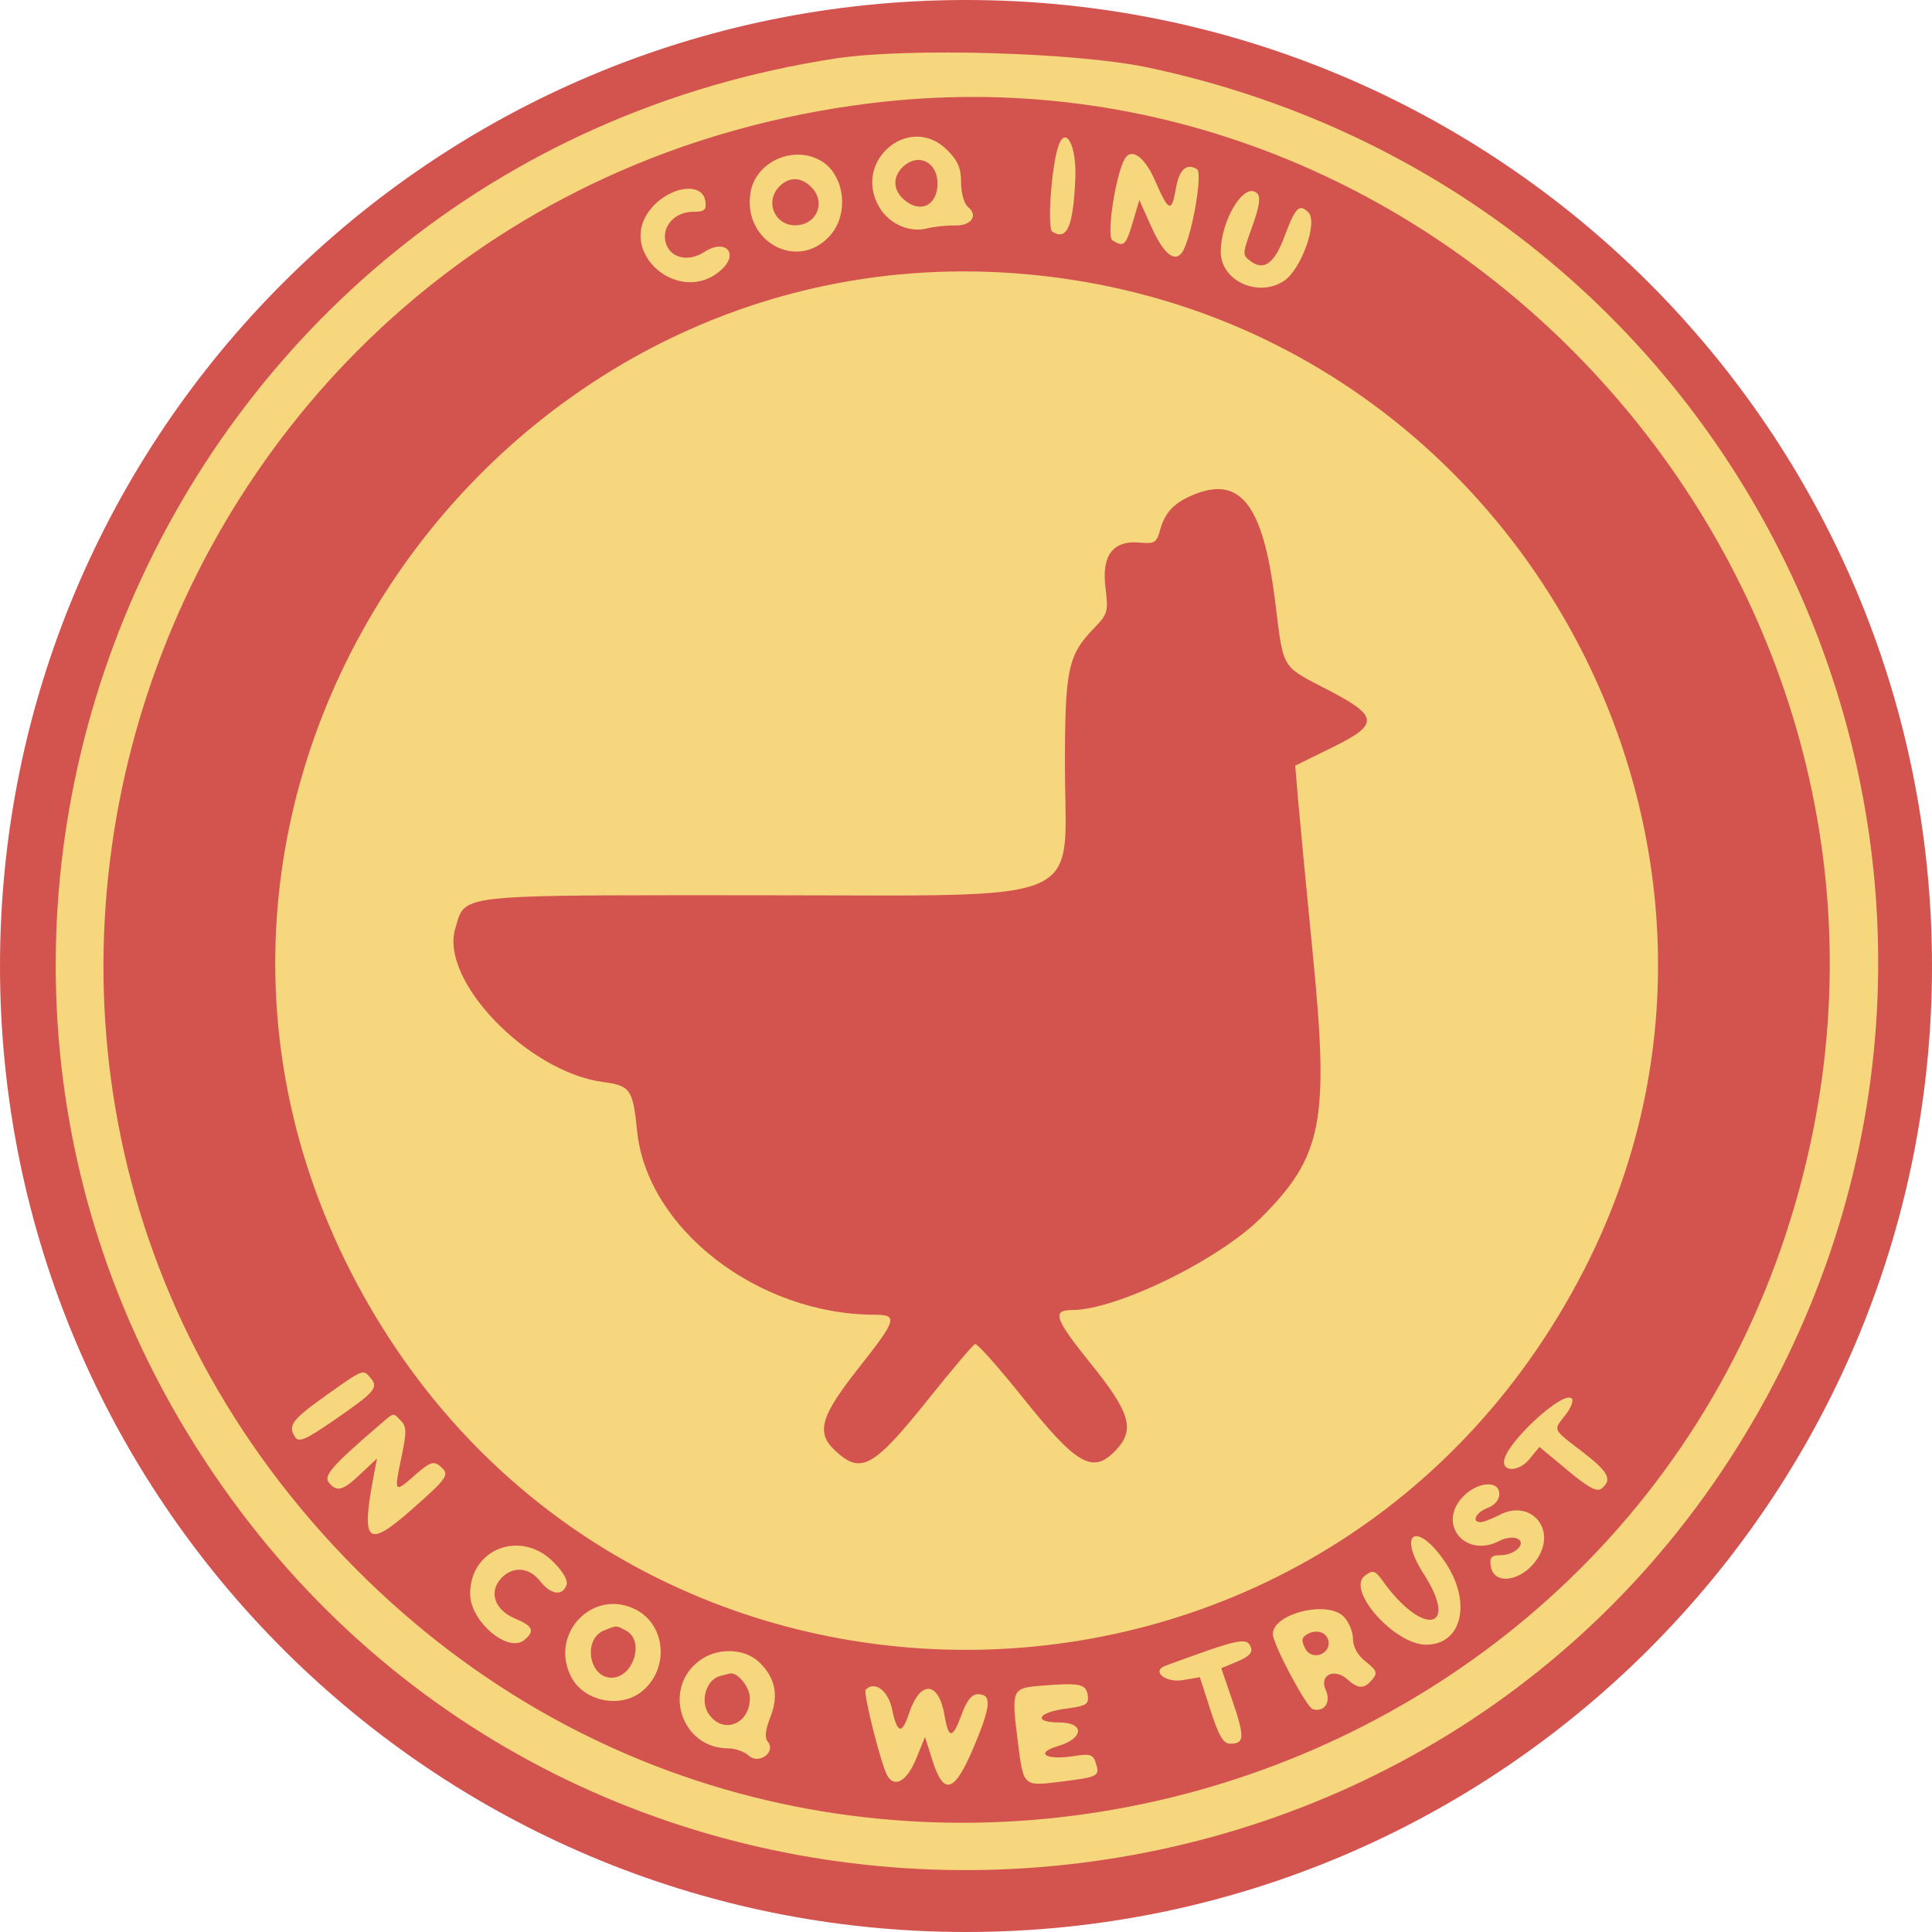
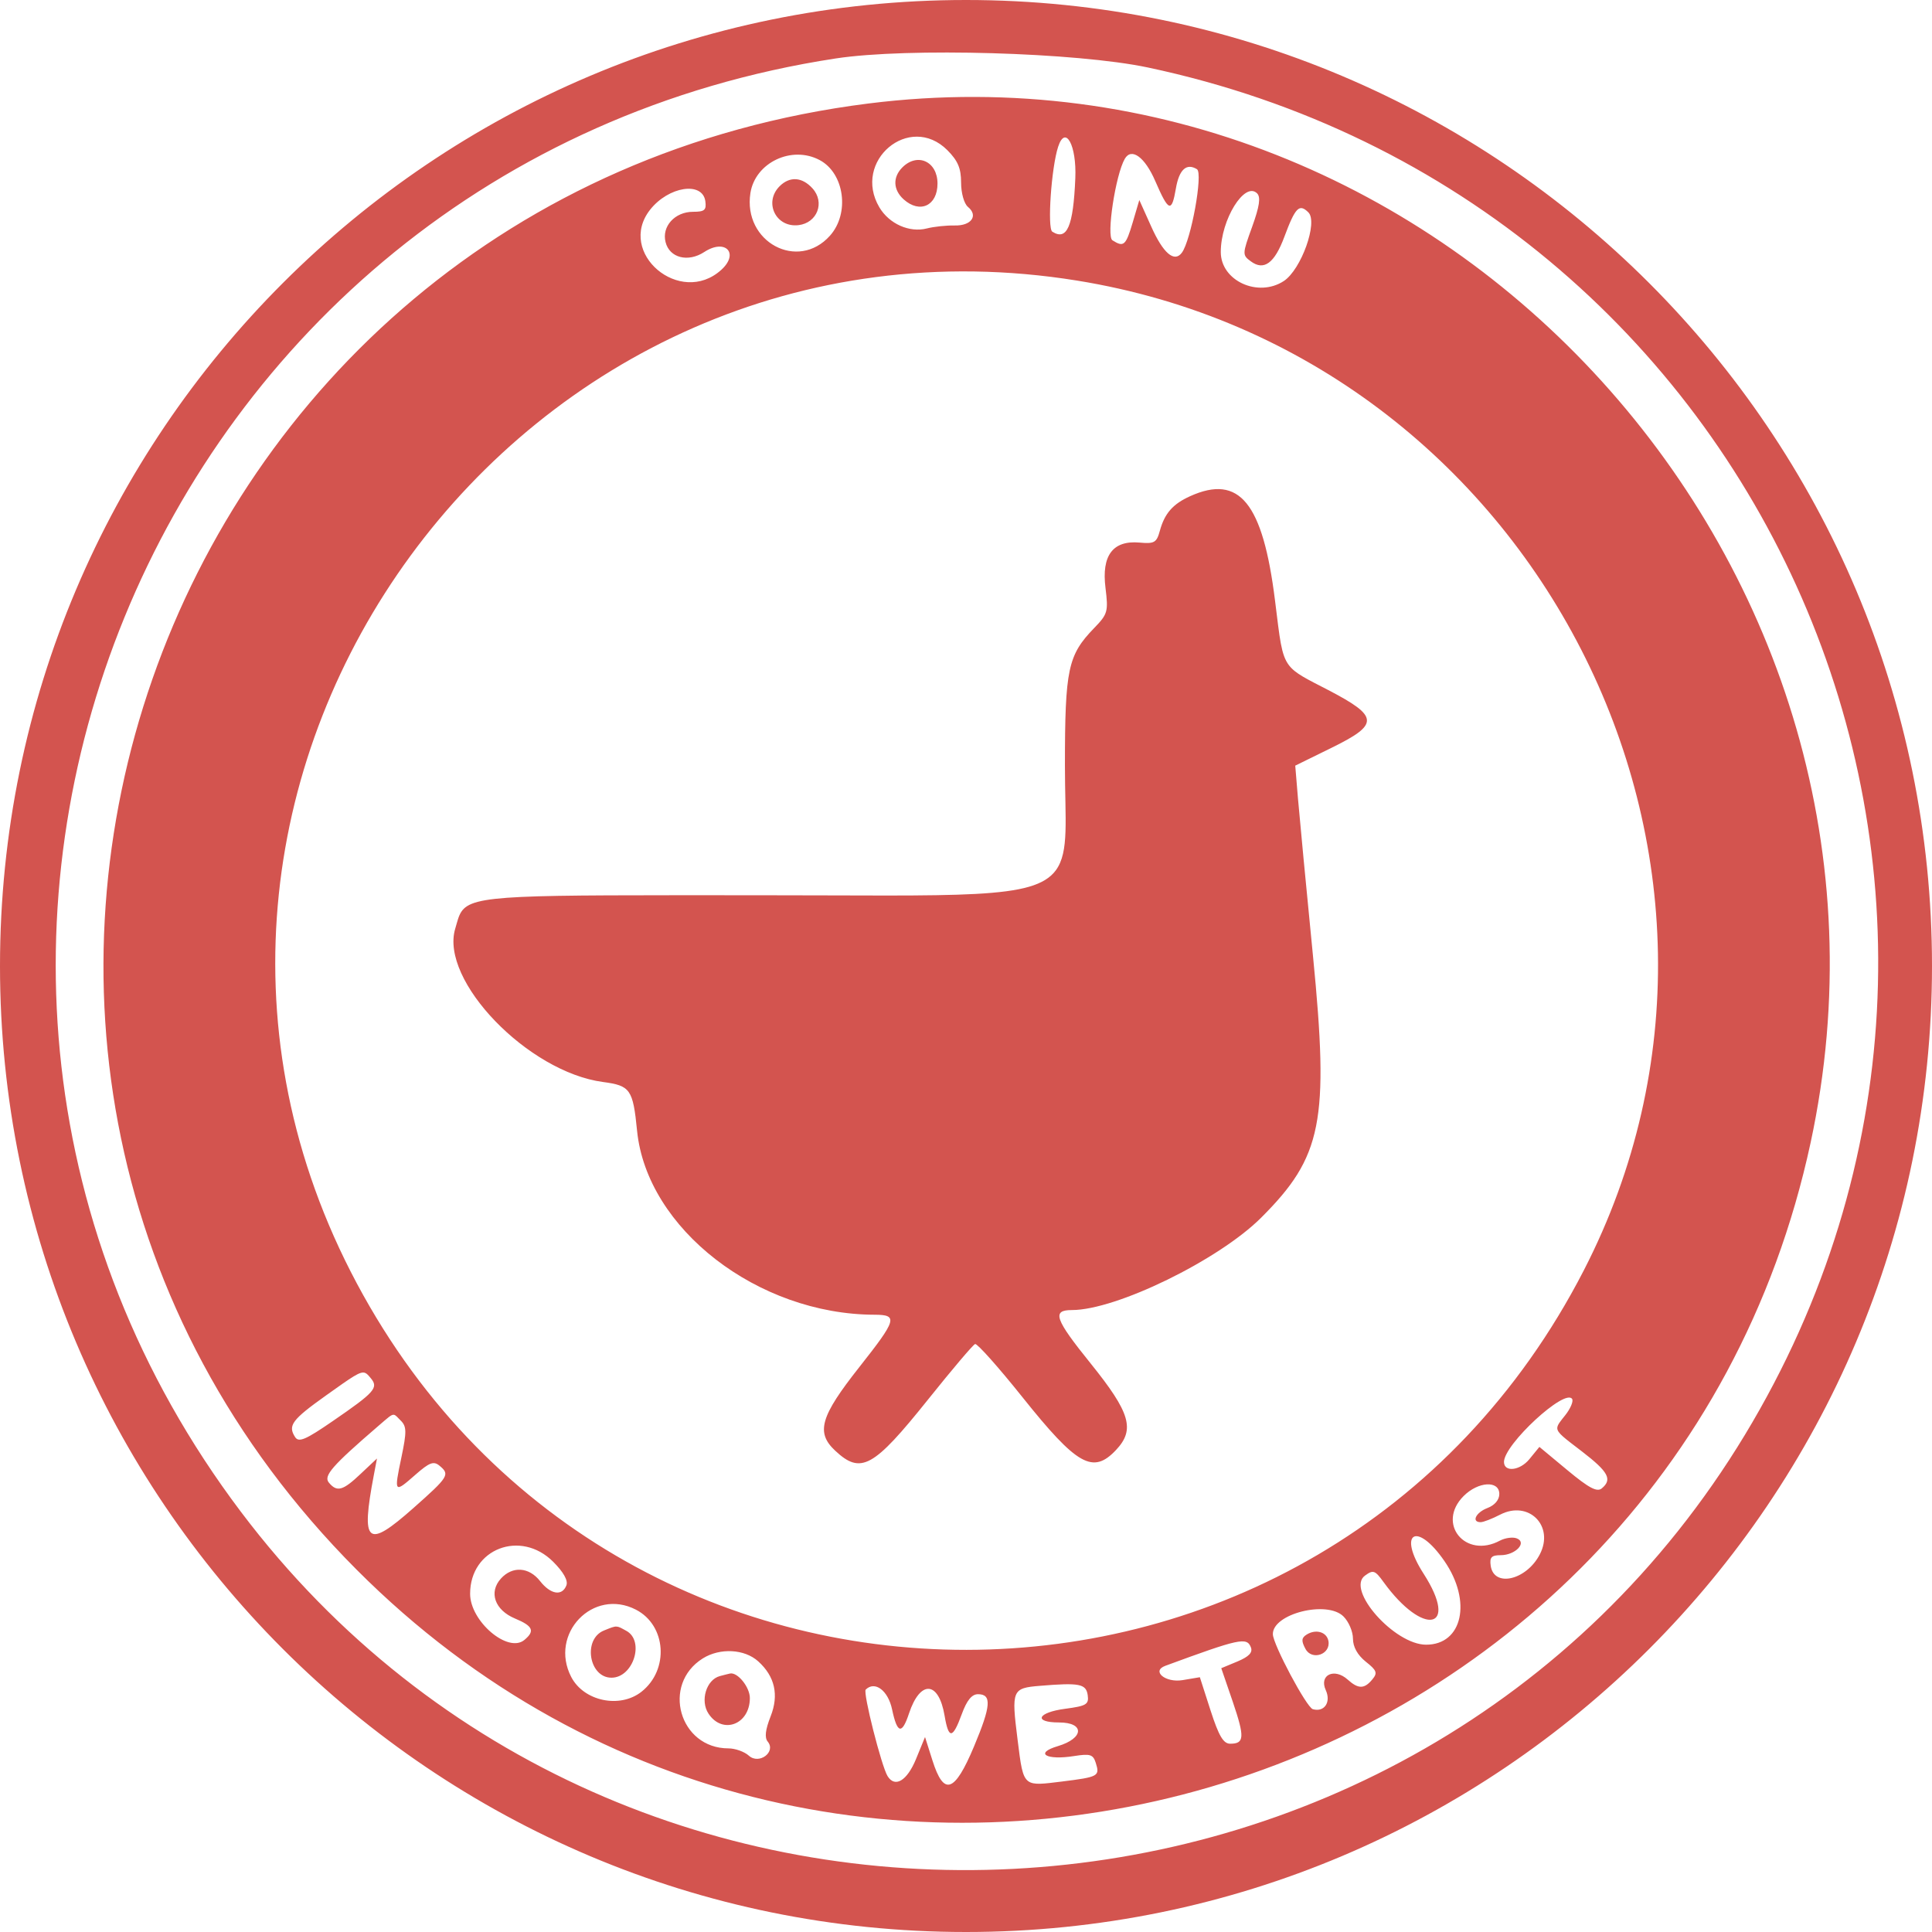
<svg xmlns="http://www.w3.org/2000/svg" width="24" height="24" viewBox="0 0 24 24" fill="none">
  <g clip-path="url(#clip0_3463_16286)">
-     <path d="M23.755 11.999C23.755 18.491 18.492 23.754 12 23.754C5.508 23.754 0.245 18.491 0.245 11.999C0.245 5.507 5.508 0.244 12 0.244C18.492 0.244 23.755 5.507 23.755 11.999Z" fill="#F7D77D" />
    <path fill-rule="evenodd" clip-rule="evenodd" d="M12 0C5.373 0 0 5.373 0 12C0 18.627 5.373 24 12 24C18.627 24 24 18.627 24 12C24 5.373 18.627 0 12 0ZM21.676 17.824C25.739 11.107 21.967 2.471 14.258 0.838C13.373 0.651 11.275 0.59 10.383 0.726C1.856 2.028 -2.189 11.912 2.994 18.782C7.765 25.105 17.575 24.602 21.676 17.824ZM4.43 19.499C-1.888 13.16 1.864 2.409 10.786 1.286C17.946 0.384 24.023 7.086 22.492 14.195C20.709 22.47 10.406 25.495 4.43 19.499ZM11.939 2.268C11.939 2.09 11.899 1.997 11.768 1.865C11.299 1.397 10.583 2 10.924 2.576C11.046 2.781 11.297 2.893 11.513 2.838C11.602 2.815 11.758 2.799 11.86 2.801C12.066 2.806 12.156 2.679 12.024 2.57C11.976 2.53 11.939 2.398 11.939 2.268ZM13.072 2.878C13.255 2.994 13.333 2.813 13.358 2.213C13.375 1.804 13.235 1.547 13.145 1.822C13.06 2.08 13.008 2.837 13.072 2.878ZM10.31 2.928C10.558 2.651 10.49 2.153 10.183 1.989C9.836 1.803 9.382 2.019 9.322 2.397C9.227 3.005 9.911 3.374 10.31 2.928ZM14.607 2.343C14.555 2.646 14.517 2.632 14.351 2.249C14.222 1.951 14.056 1.83 13.973 1.972C13.858 2.17 13.741 2.936 13.819 2.985C13.96 3.074 13.985 3.052 14.071 2.763L14.153 2.485L14.3 2.812C14.449 3.146 14.587 3.265 14.681 3.14C14.796 2.987 14.947 2.151 14.869 2.102C14.739 2.022 14.647 2.106 14.607 2.343ZM11.225 2.476C11.094 2.357 11.088 2.201 11.21 2.079C11.398 1.892 11.646 2.006 11.646 2.28C11.646 2.556 11.427 2.658 11.225 2.476ZM9.918 2.797C9.637 2.829 9.485 2.513 9.685 2.313C9.811 2.188 9.964 2.198 10.093 2.34C10.251 2.514 10.152 2.77 9.918 2.797ZM8.609 2.631C8.753 2.631 8.777 2.61 8.762 2.499C8.726 2.25 8.305 2.315 8.076 2.605C7.655 3.14 8.449 3.813 8.959 3.353C9.188 3.146 9.01 2.959 8.748 3.131C8.547 3.262 8.317 3.204 8.268 3.008C8.218 2.813 8.383 2.631 8.609 2.631ZM15.555 2.816C15.646 2.563 15.663 2.449 15.616 2.402C15.462 2.249 15.165 2.728 15.165 3.131C15.165 3.488 15.628 3.7 15.948 3.491C16.164 3.349 16.375 2.76 16.253 2.638C16.14 2.526 16.091 2.576 15.955 2.941C15.833 3.27 15.701 3.367 15.539 3.247C15.431 3.168 15.431 3.158 15.555 2.816ZM19.674 15.782C22.293 10.695 19.07 4.403 13.376 3.485C6.492 2.376 1.194 9.609 4.357 15.798C7.562 22.068 16.445 22.059 19.674 15.782ZM14.408 6.594C14.467 6.378 14.569 6.261 14.784 6.164C15.397 5.887 15.688 6.246 15.839 7.462C15.899 7.94 15.913 8.134 16.012 8.264C16.093 8.37 16.232 8.433 16.5 8.572C17.131 8.901 17.137 8.997 16.54 9.29L16.09 9.511L16.124 9.921C16.143 10.146 16.227 11.029 16.311 11.882C16.512 13.933 16.425 14.369 15.666 15.127C15.139 15.653 13.867 16.274 13.316 16.274C13.064 16.274 13.102 16.384 13.549 16.938C14.041 17.549 14.103 17.758 13.864 18.012C13.577 18.317 13.381 18.207 12.701 17.356C12.403 16.983 12.138 16.686 12.113 16.696C12.087 16.705 11.824 17.016 11.528 17.386C10.849 18.234 10.694 18.32 10.374 18.02C10.133 17.794 10.19 17.596 10.676 16.981C11.141 16.392 11.158 16.333 10.865 16.332C9.413 16.329 8.036 15.263 7.914 14.047C7.863 13.532 7.83 13.486 7.491 13.441C6.558 13.317 5.462 12.18 5.655 11.536C5.681 11.449 5.695 11.38 5.731 11.326C5.874 11.109 6.365 11.121 9.359 11.121C11.985 11.121 12.843 11.181 13.116 10.811C13.285 10.581 13.229 10.187 13.229 9.512C13.229 8.31 13.266 8.139 13.591 7.803C13.761 7.628 13.769 7.598 13.733 7.304C13.682 6.901 13.824 6.711 14.154 6.74C14.34 6.757 14.368 6.741 14.408 6.594ZM4.137 17.651C4.654 17.296 4.704 17.239 4.608 17.123C4.579 17.088 4.559 17.063 4.534 17.054C4.473 17.032 4.38 17.1 4.051 17.334C3.626 17.637 3.573 17.708 3.666 17.852C3.711 17.922 3.796 17.886 4.137 17.651ZM19.445 17.579C19.509 17.498 19.547 17.408 19.53 17.379C19.444 17.24 18.683 17.942 18.683 18.161C18.683 18.291 18.88 18.27 18.997 18.128L19.123 17.974L19.472 18.264C19.737 18.484 19.838 18.538 19.897 18.49C20.032 18.378 19.982 18.285 19.651 18.03C19.431 17.861 19.346 17.802 19.345 17.741C19.345 17.7 19.383 17.657 19.445 17.579ZM4.987 18.101C5.053 17.785 5.052 17.72 4.978 17.647C4.936 17.605 4.916 17.578 4.893 17.575C4.86 17.57 4.82 17.611 4.696 17.717C4.125 18.209 4.016 18.334 4.085 18.417C4.186 18.539 4.259 18.519 4.481 18.308L4.683 18.118L4.644 18.323C4.481 19.181 4.558 19.245 5.135 18.734C5.576 18.343 5.592 18.317 5.459 18.207C5.387 18.147 5.334 18.167 5.16 18.32C4.896 18.552 4.893 18.549 4.987 18.101ZM18.478 18.733C18.568 18.699 18.625 18.631 18.625 18.559C18.625 18.388 18.363 18.403 18.182 18.584C17.841 18.925 18.202 19.369 18.633 19.138C18.698 19.104 18.792 19.091 18.841 19.11C18.975 19.161 18.825 19.319 18.643 19.319C18.528 19.319 18.503 19.345 18.518 19.45C18.557 19.724 18.962 19.63 19.128 19.309C19.312 18.955 18.99 18.633 18.636 18.815C18.536 18.867 18.427 18.909 18.393 18.909C18.275 18.909 18.333 18.788 18.478 18.733ZM17.716 20.431C18.169 20.431 18.287 19.89 17.943 19.392C17.598 18.891 17.356 19.039 17.685 19.55C18.132 20.245 17.683 20.338 17.187 19.653C17.081 19.506 17.058 19.498 16.956 19.573C16.717 19.747 17.322 20.431 17.716 20.431ZM7.036 19.694C7.059 19.634 7 19.529 6.872 19.401C6.468 18.997 5.839 19.239 5.84 19.799C5.84 20.141 6.311 20.541 6.514 20.372C6.648 20.261 6.621 20.199 6.398 20.106C6.146 20.001 6.068 19.779 6.223 19.609C6.366 19.452 6.571 19.465 6.709 19.641C6.84 19.808 6.983 19.831 7.036 19.694ZM7.968 21.016C8.315 20.743 8.278 20.191 7.9 19.996C7.368 19.721 6.818 20.295 7.096 20.832C7.252 21.133 7.699 21.227 7.968 21.016ZM16.807 20.356C16.807 20.268 16.754 20.144 16.689 20.08C16.485 19.876 15.807 20.047 15.812 20.301C15.814 20.429 16.23 21.209 16.308 21.232C16.451 21.273 16.538 21.146 16.469 20.995C16.383 20.806 16.576 20.715 16.742 20.865C16.873 20.983 16.948 20.983 17.047 20.863C17.115 20.782 17.104 20.751 16.966 20.642C16.863 20.559 16.807 20.458 16.807 20.356ZM7.596 20.841C7.315 20.841 7.238 20.362 7.502 20.255C7.591 20.219 7.627 20.203 7.661 20.206C7.691 20.208 7.719 20.225 7.779 20.258C8.012 20.382 7.868 20.841 7.596 20.841ZM16.217 20.483C16.164 20.385 16.167 20.346 16.229 20.307C16.344 20.233 16.48 20.271 16.502 20.384C16.534 20.551 16.297 20.633 16.217 20.483ZM15.373 20.639C15.515 20.579 15.564 20.528 15.539 20.464C15.489 20.334 15.398 20.354 14.477 20.693C14.298 20.758 14.477 20.907 14.691 20.871L14.905 20.835L15.038 21.248C15.141 21.566 15.197 21.661 15.282 21.661C15.459 21.661 15.464 21.582 15.314 21.14L15.171 20.723L15.373 20.639ZM9.573 21.321C9.678 21.055 9.626 20.825 9.419 20.638C9.249 20.484 8.945 20.468 8.731 20.601C8.213 20.925 8.439 21.719 9.049 21.719C9.133 21.719 9.248 21.76 9.303 21.81C9.429 21.924 9.644 21.764 9.537 21.635C9.496 21.585 9.507 21.489 9.573 21.321ZM8.801 21.287C8.695 21.127 8.774 20.866 8.942 20.821C8.993 20.807 9.051 20.793 9.069 20.789C9.163 20.77 9.315 20.958 9.315 21.094C9.315 21.424 8.974 21.551 8.801 21.287ZM13.233 21.227C13.496 21.192 13.528 21.173 13.512 21.058C13.492 20.917 13.41 20.901 12.918 20.942C12.573 20.97 12.563 20.994 12.64 21.605C12.68 21.924 12.695 22.07 12.774 22.127C12.843 22.177 12.961 22.159 13.19 22.131C13.648 22.074 13.664 22.064 13.612 21.899C13.579 21.794 13.542 21.783 13.345 21.814C12.995 21.87 12.845 21.779 13.141 21.691C13.467 21.594 13.477 21.397 13.156 21.397C12.831 21.397 12.888 21.272 13.233 21.227ZM11.292 21.285C11.204 21.551 11.146 21.537 11.082 21.236C11.033 21 10.868 20.876 10.754 20.989C10.718 21.026 10.95 21.941 11.026 22.064C11.118 22.212 11.267 22.122 11.378 21.854L11.491 21.578L11.583 21.868C11.725 22.316 11.858 22.271 12.1 21.694C12.311 21.191 12.322 21.046 12.149 21.046C12.072 21.046 12.01 21.122 11.947 21.295C11.834 21.604 11.784 21.608 11.734 21.313C11.661 20.88 11.431 20.866 11.292 21.285Z" fill="#D3544F" />
  </g>
  <defs>
    <clipPath id="clip0_3463_16286">
      <rect width="24" height="24" fill="white" />
    </clipPath>
  </defs>
</svg>